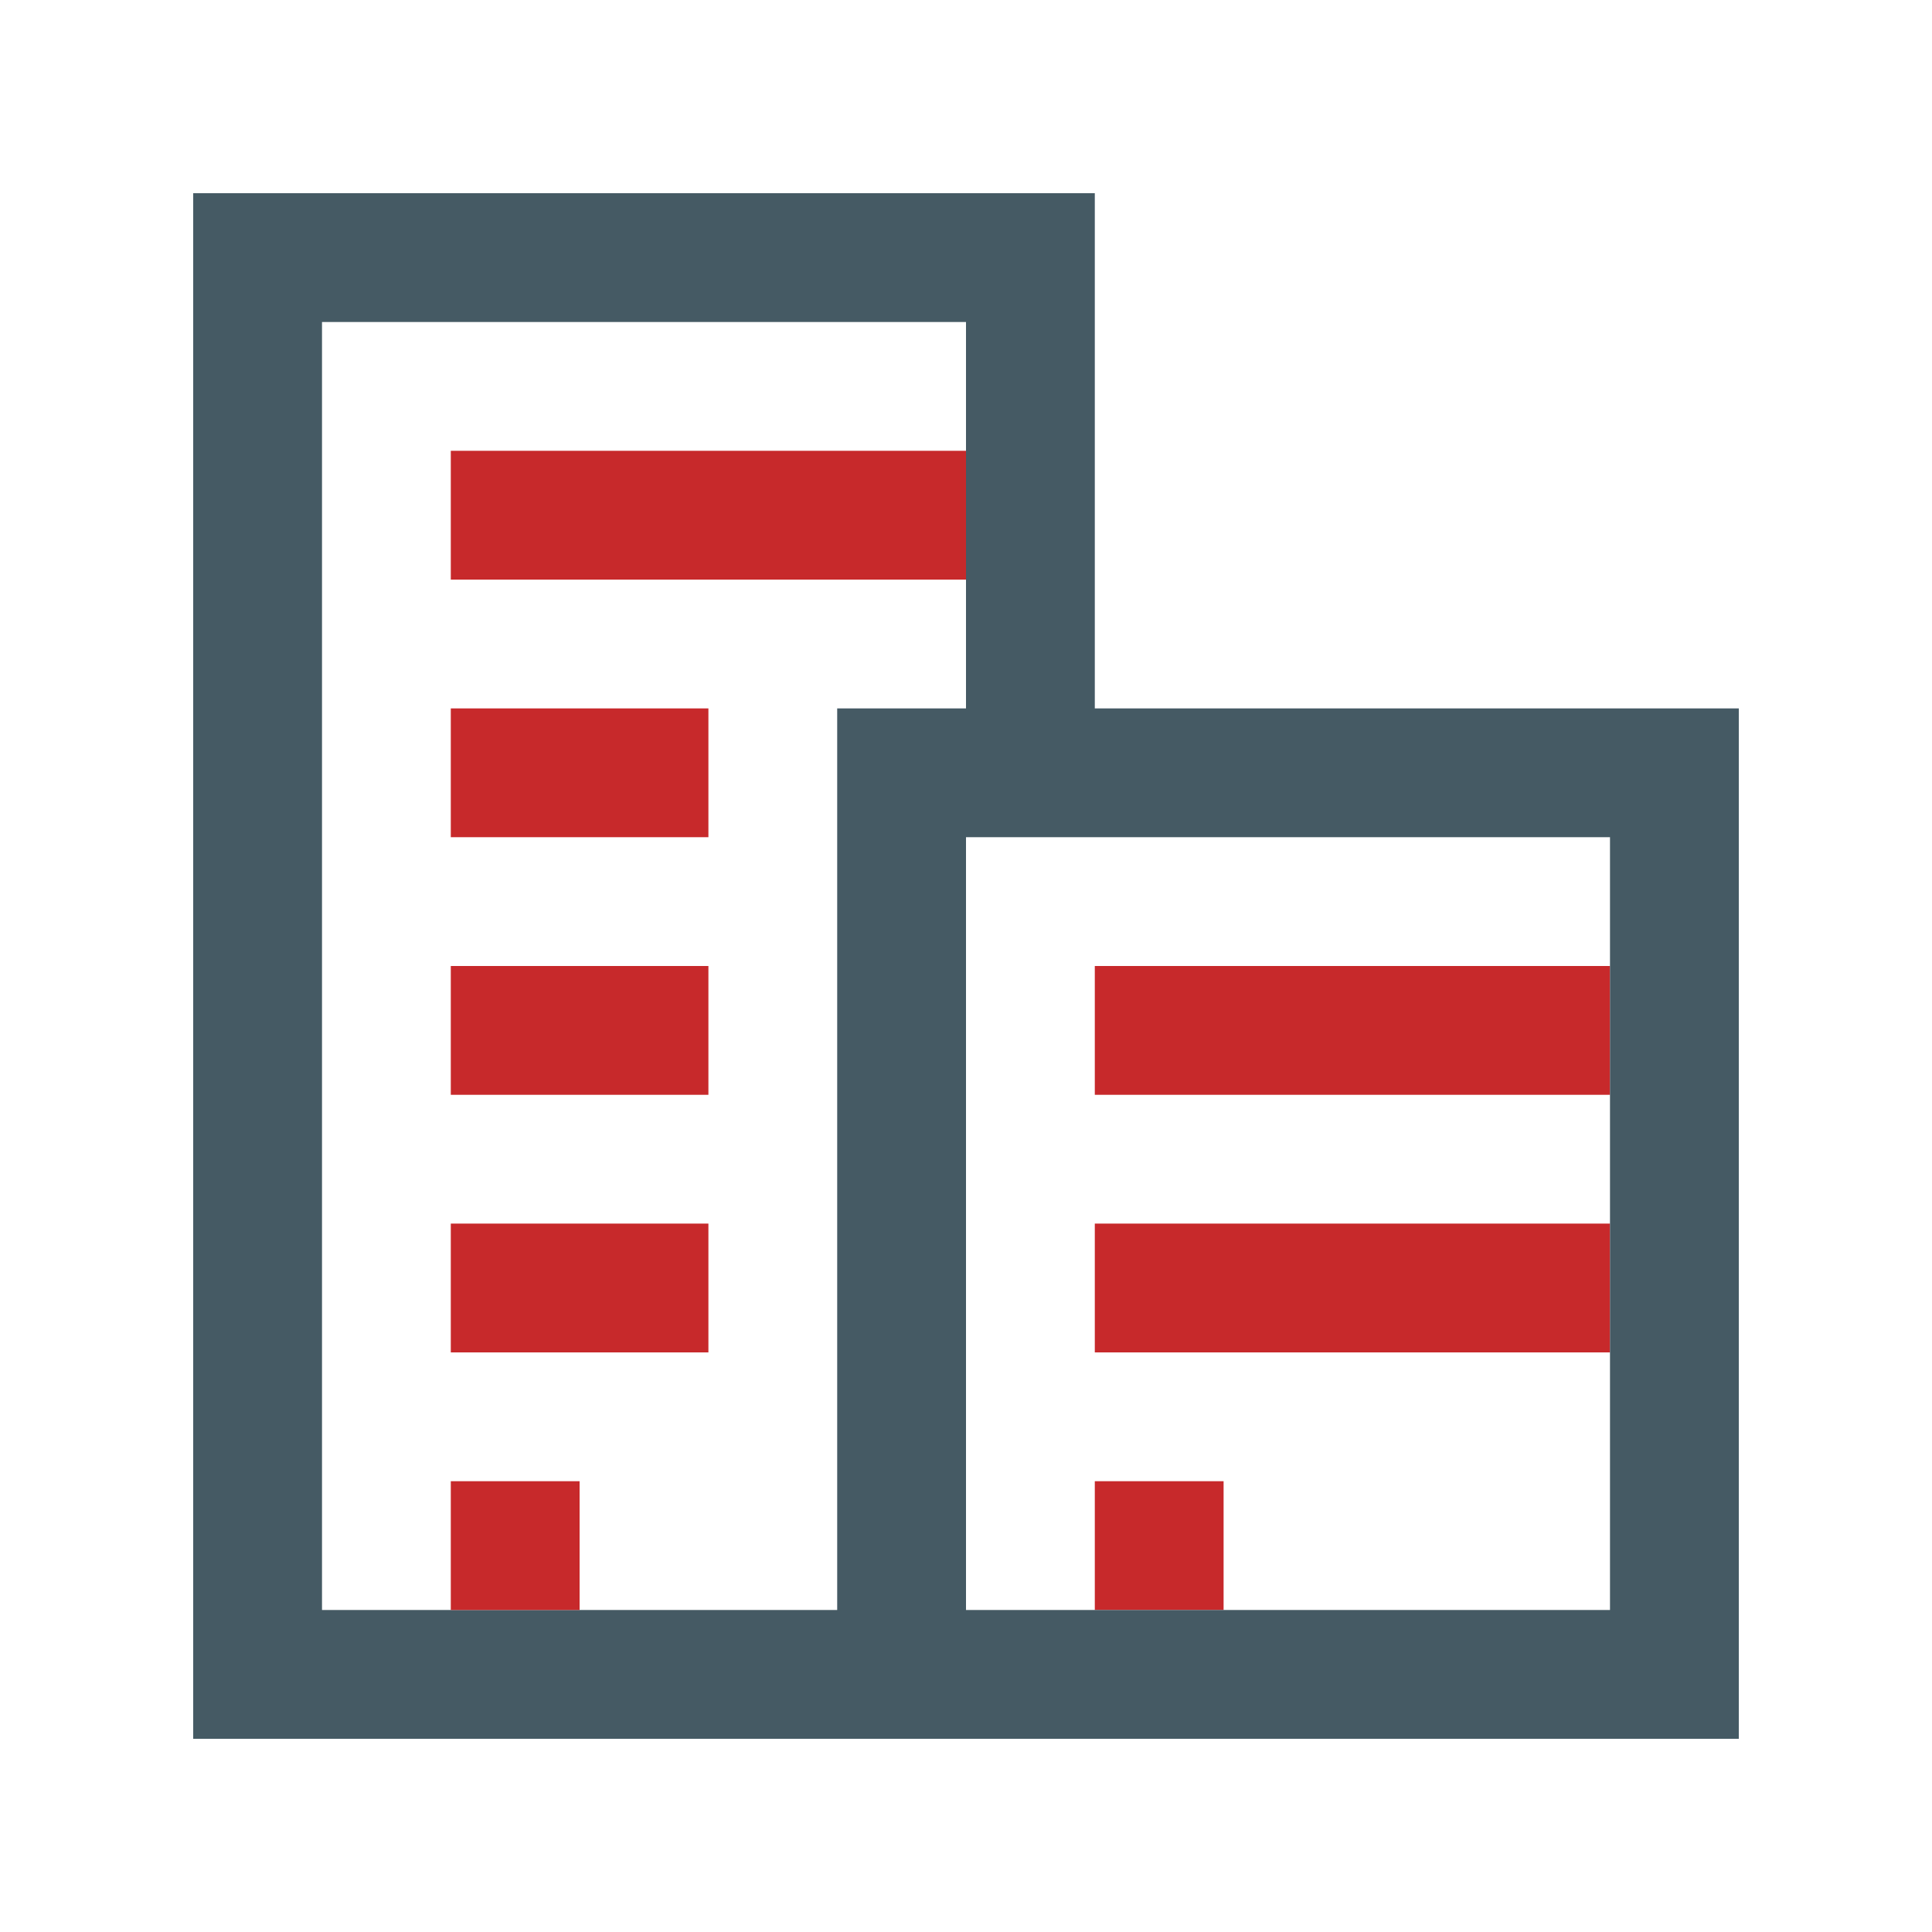
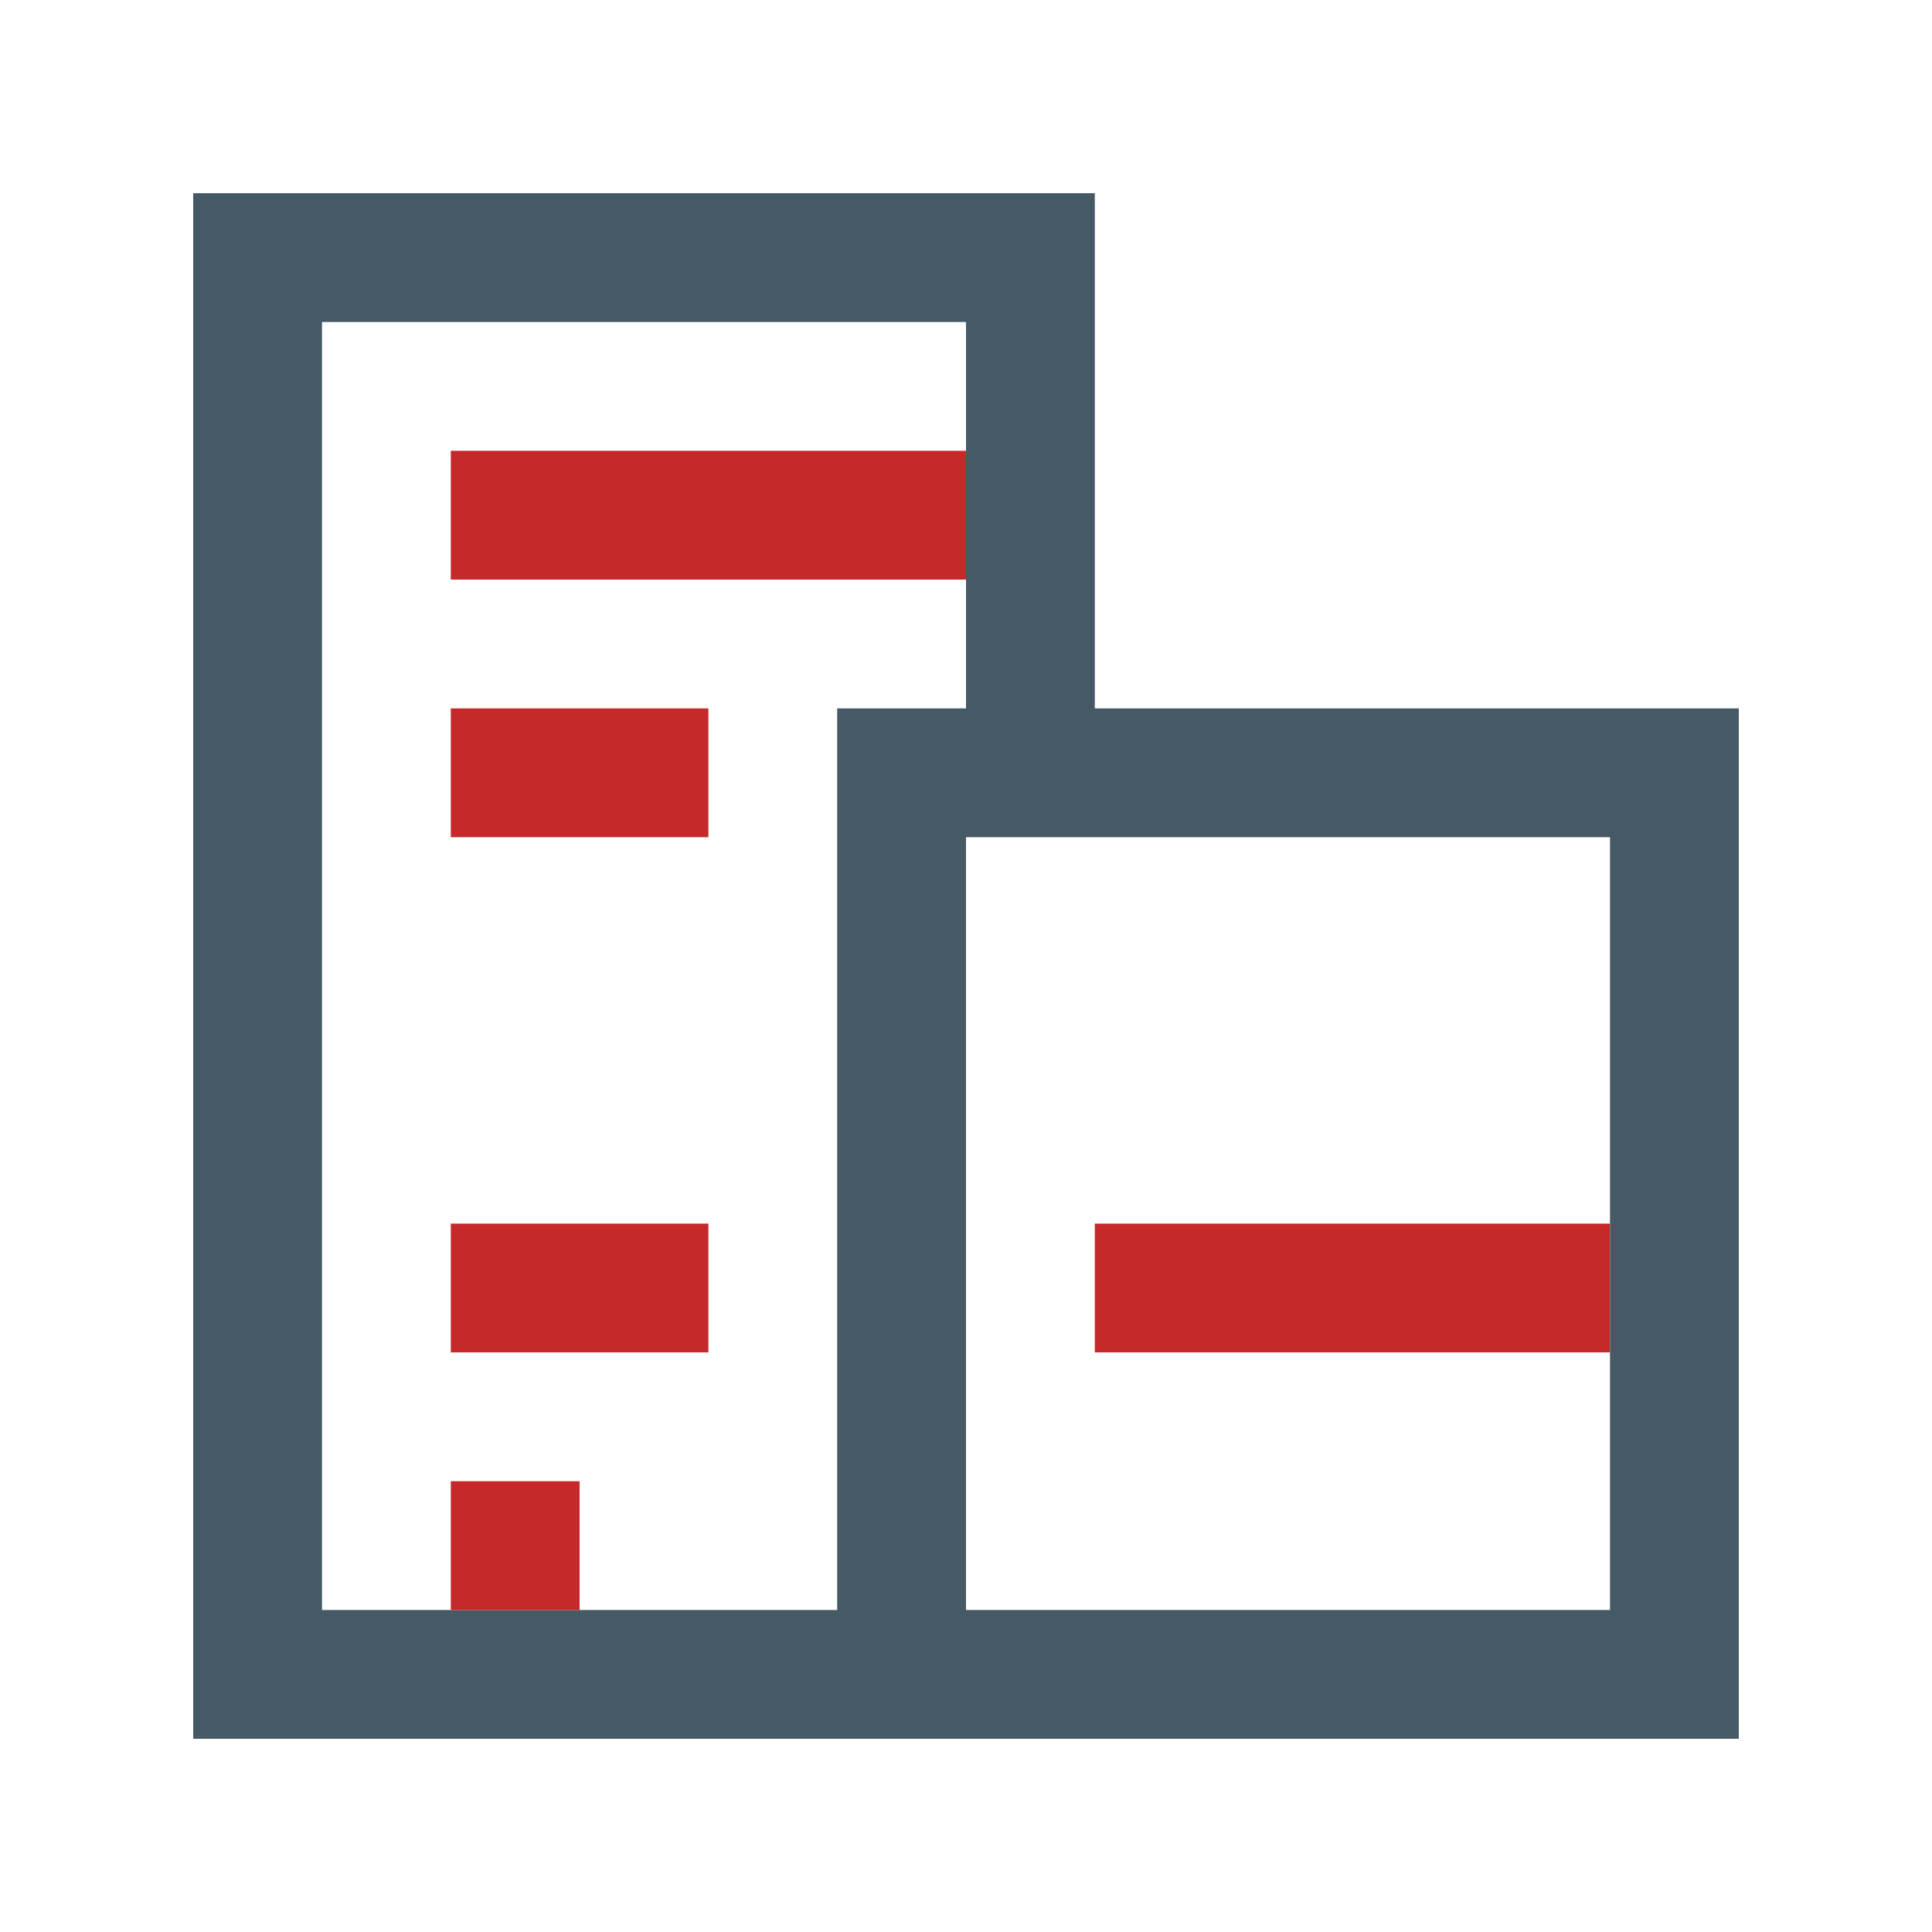
<svg xmlns="http://www.w3.org/2000/svg" version="1.0" id="Layer_1" x="0px" y="0px" width="100px" height="100px" viewBox="0 0 100 100" enable-background="new 0 0 100 100" xml:space="preserve">
-   <rect x="56.667" y="50" fill="#c7292b" width="26.666" height="6.667" />
  <rect x="56.667" y="63.333" fill="#c7292b" width="26.666" height="6.667" />
-   <rect x="56.667" y="76.667" fill="#c7292b" width="6.666" height="6.666" />
  <rect x="23.333" y="23.333" fill="#c7292b" width="26.667" height="6.667" />
-   <path fill="#455A64" d="M56.667,36.667V10H10v80h80V36.667H56.667z M43.333,83.333H16.667V16.667H50v20h-6.667V83.333z   M83.333,83.333H50v-40h33.333V83.333z" />
+   <path fill="#455A64" d="M56.667,36.667V10H10v80h80V36.667H56.667z M43.333,83.333H16.667V16.667H50v20h-6.667V83.333z   M83.333,83.333H50v-40h33.333z" />
  <rect x="23.333" y="76.667" fill="#c7292b" width="6.667" height="6.666" />
  <rect x="23.333" y="36.667" fill="#c7292b" width="13.334" height="6.666" />
-   <rect x="23.333" y="50" fill="#c7292b" width="13.334" height="6.667" />
  <rect x="23.333" y="63.333" fill="#c7292b" width="13.334" height="6.667" />
</svg>